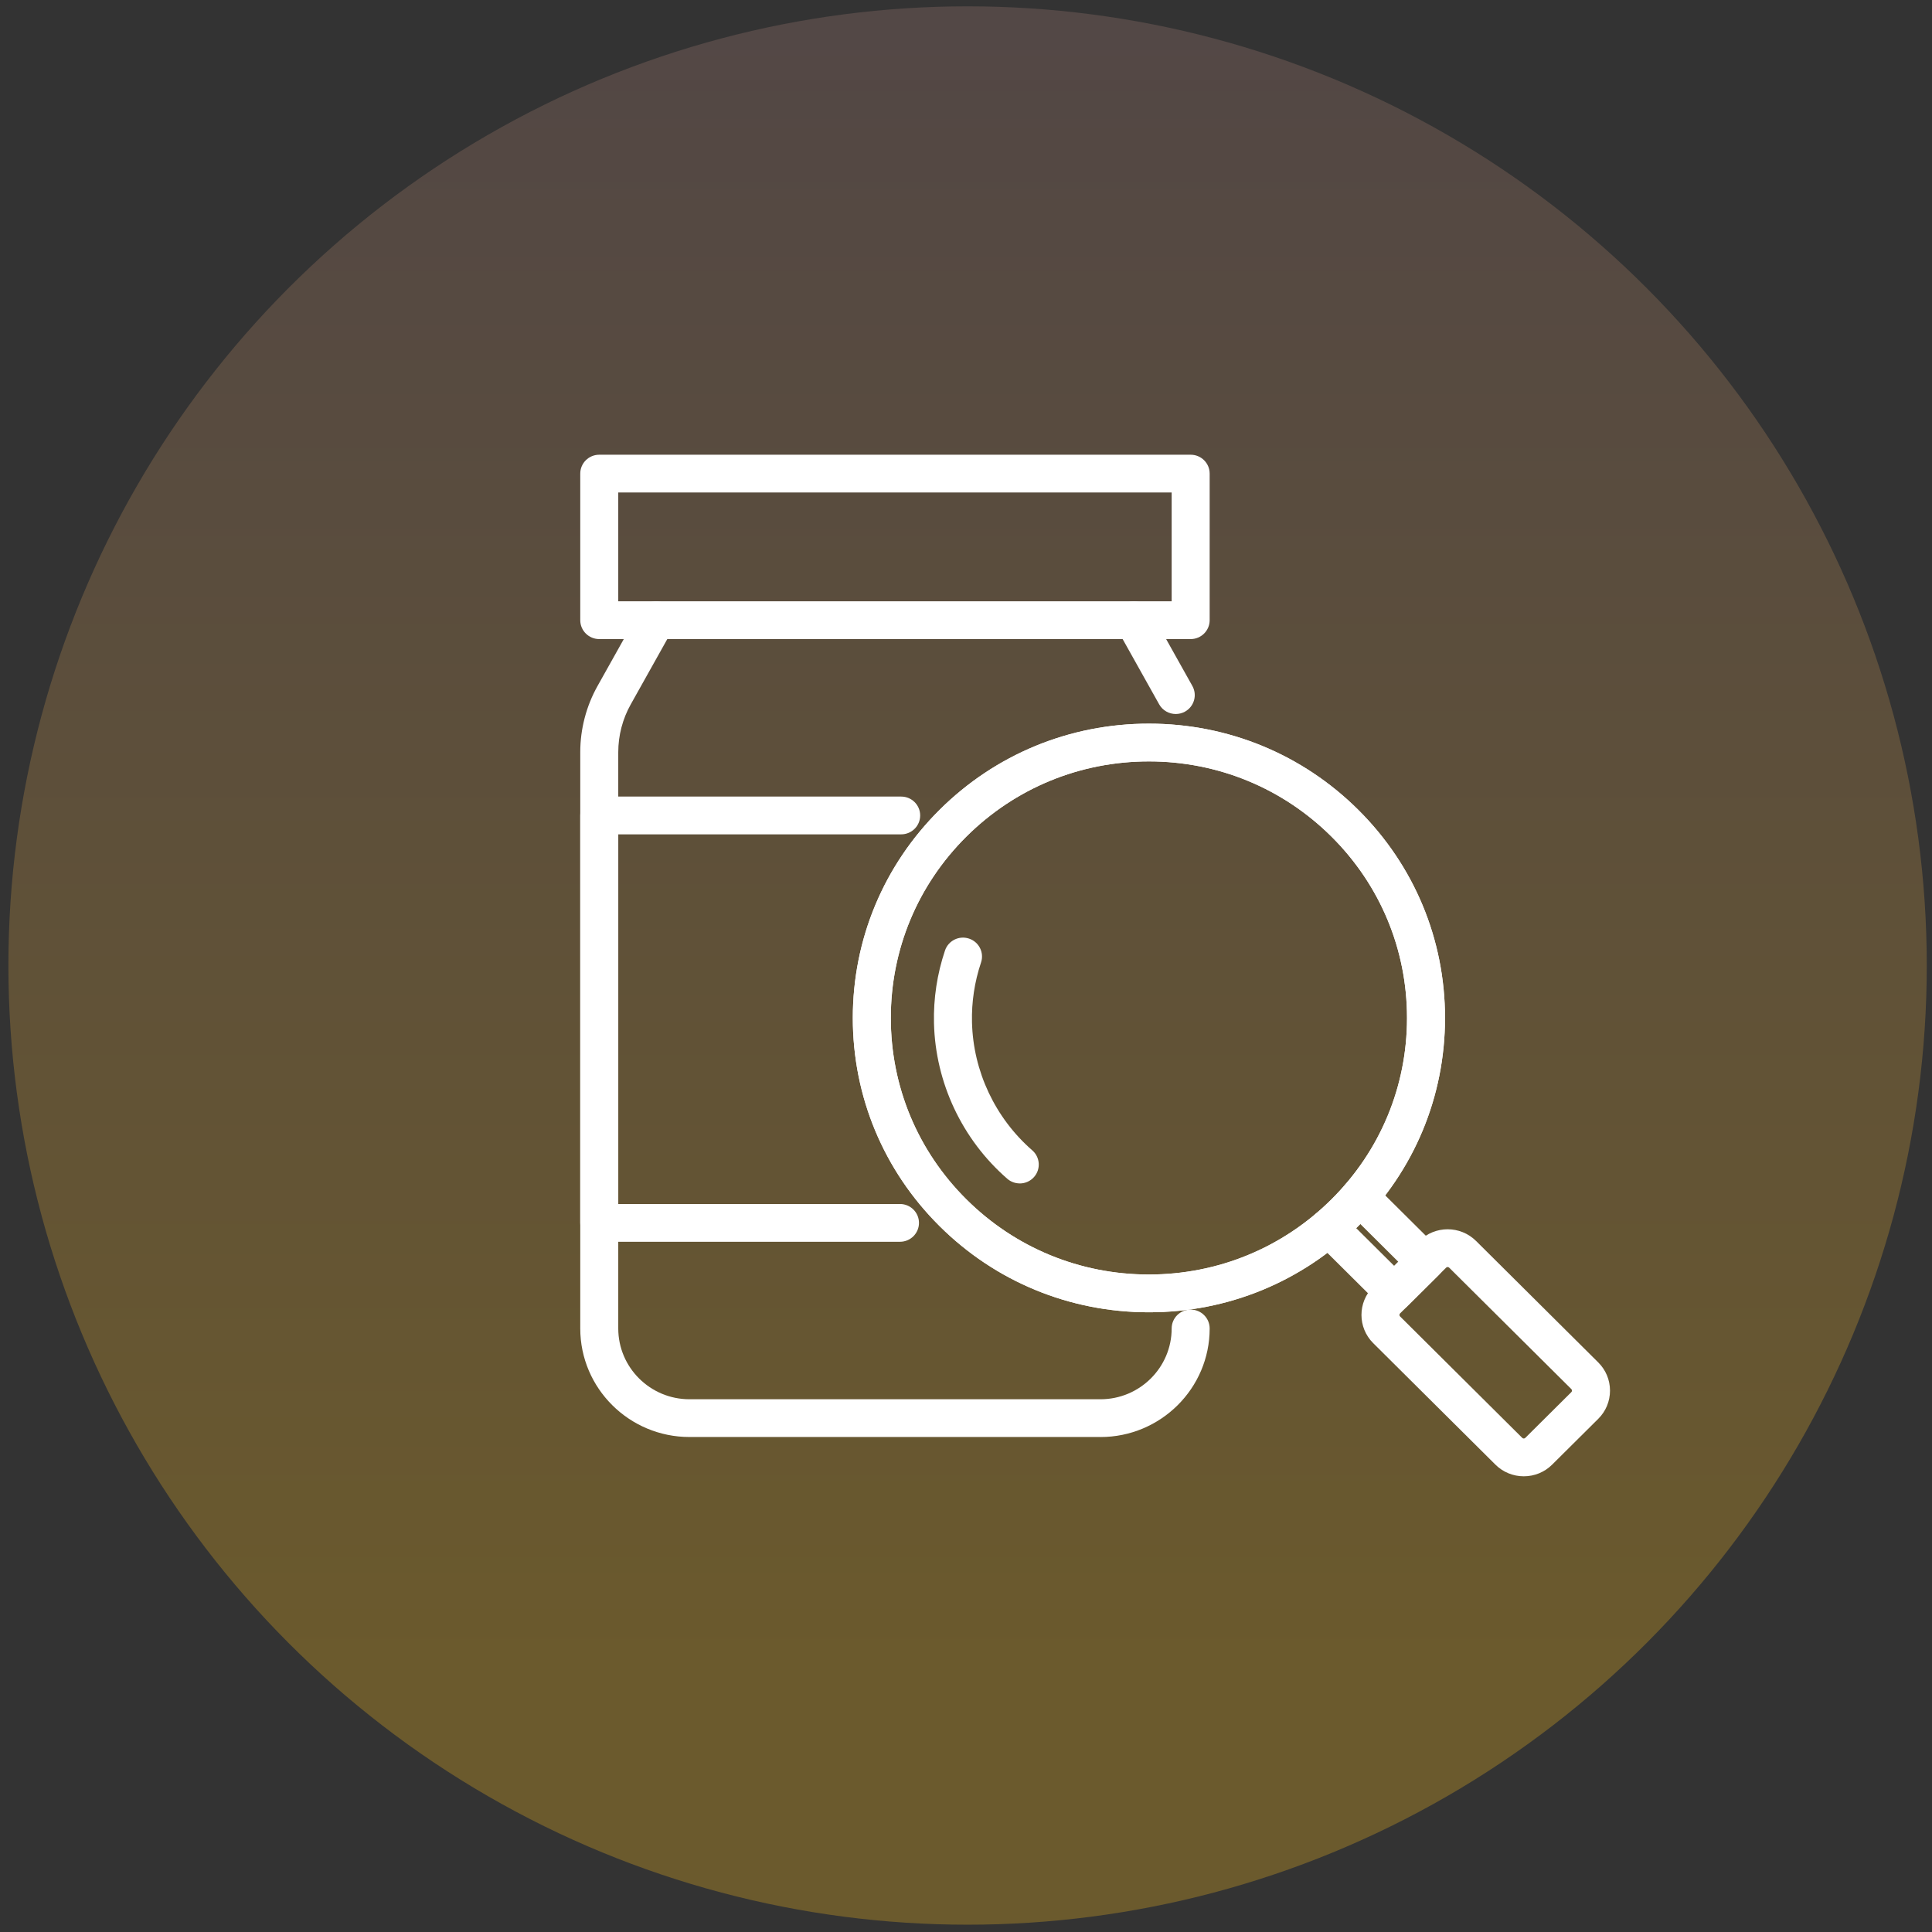
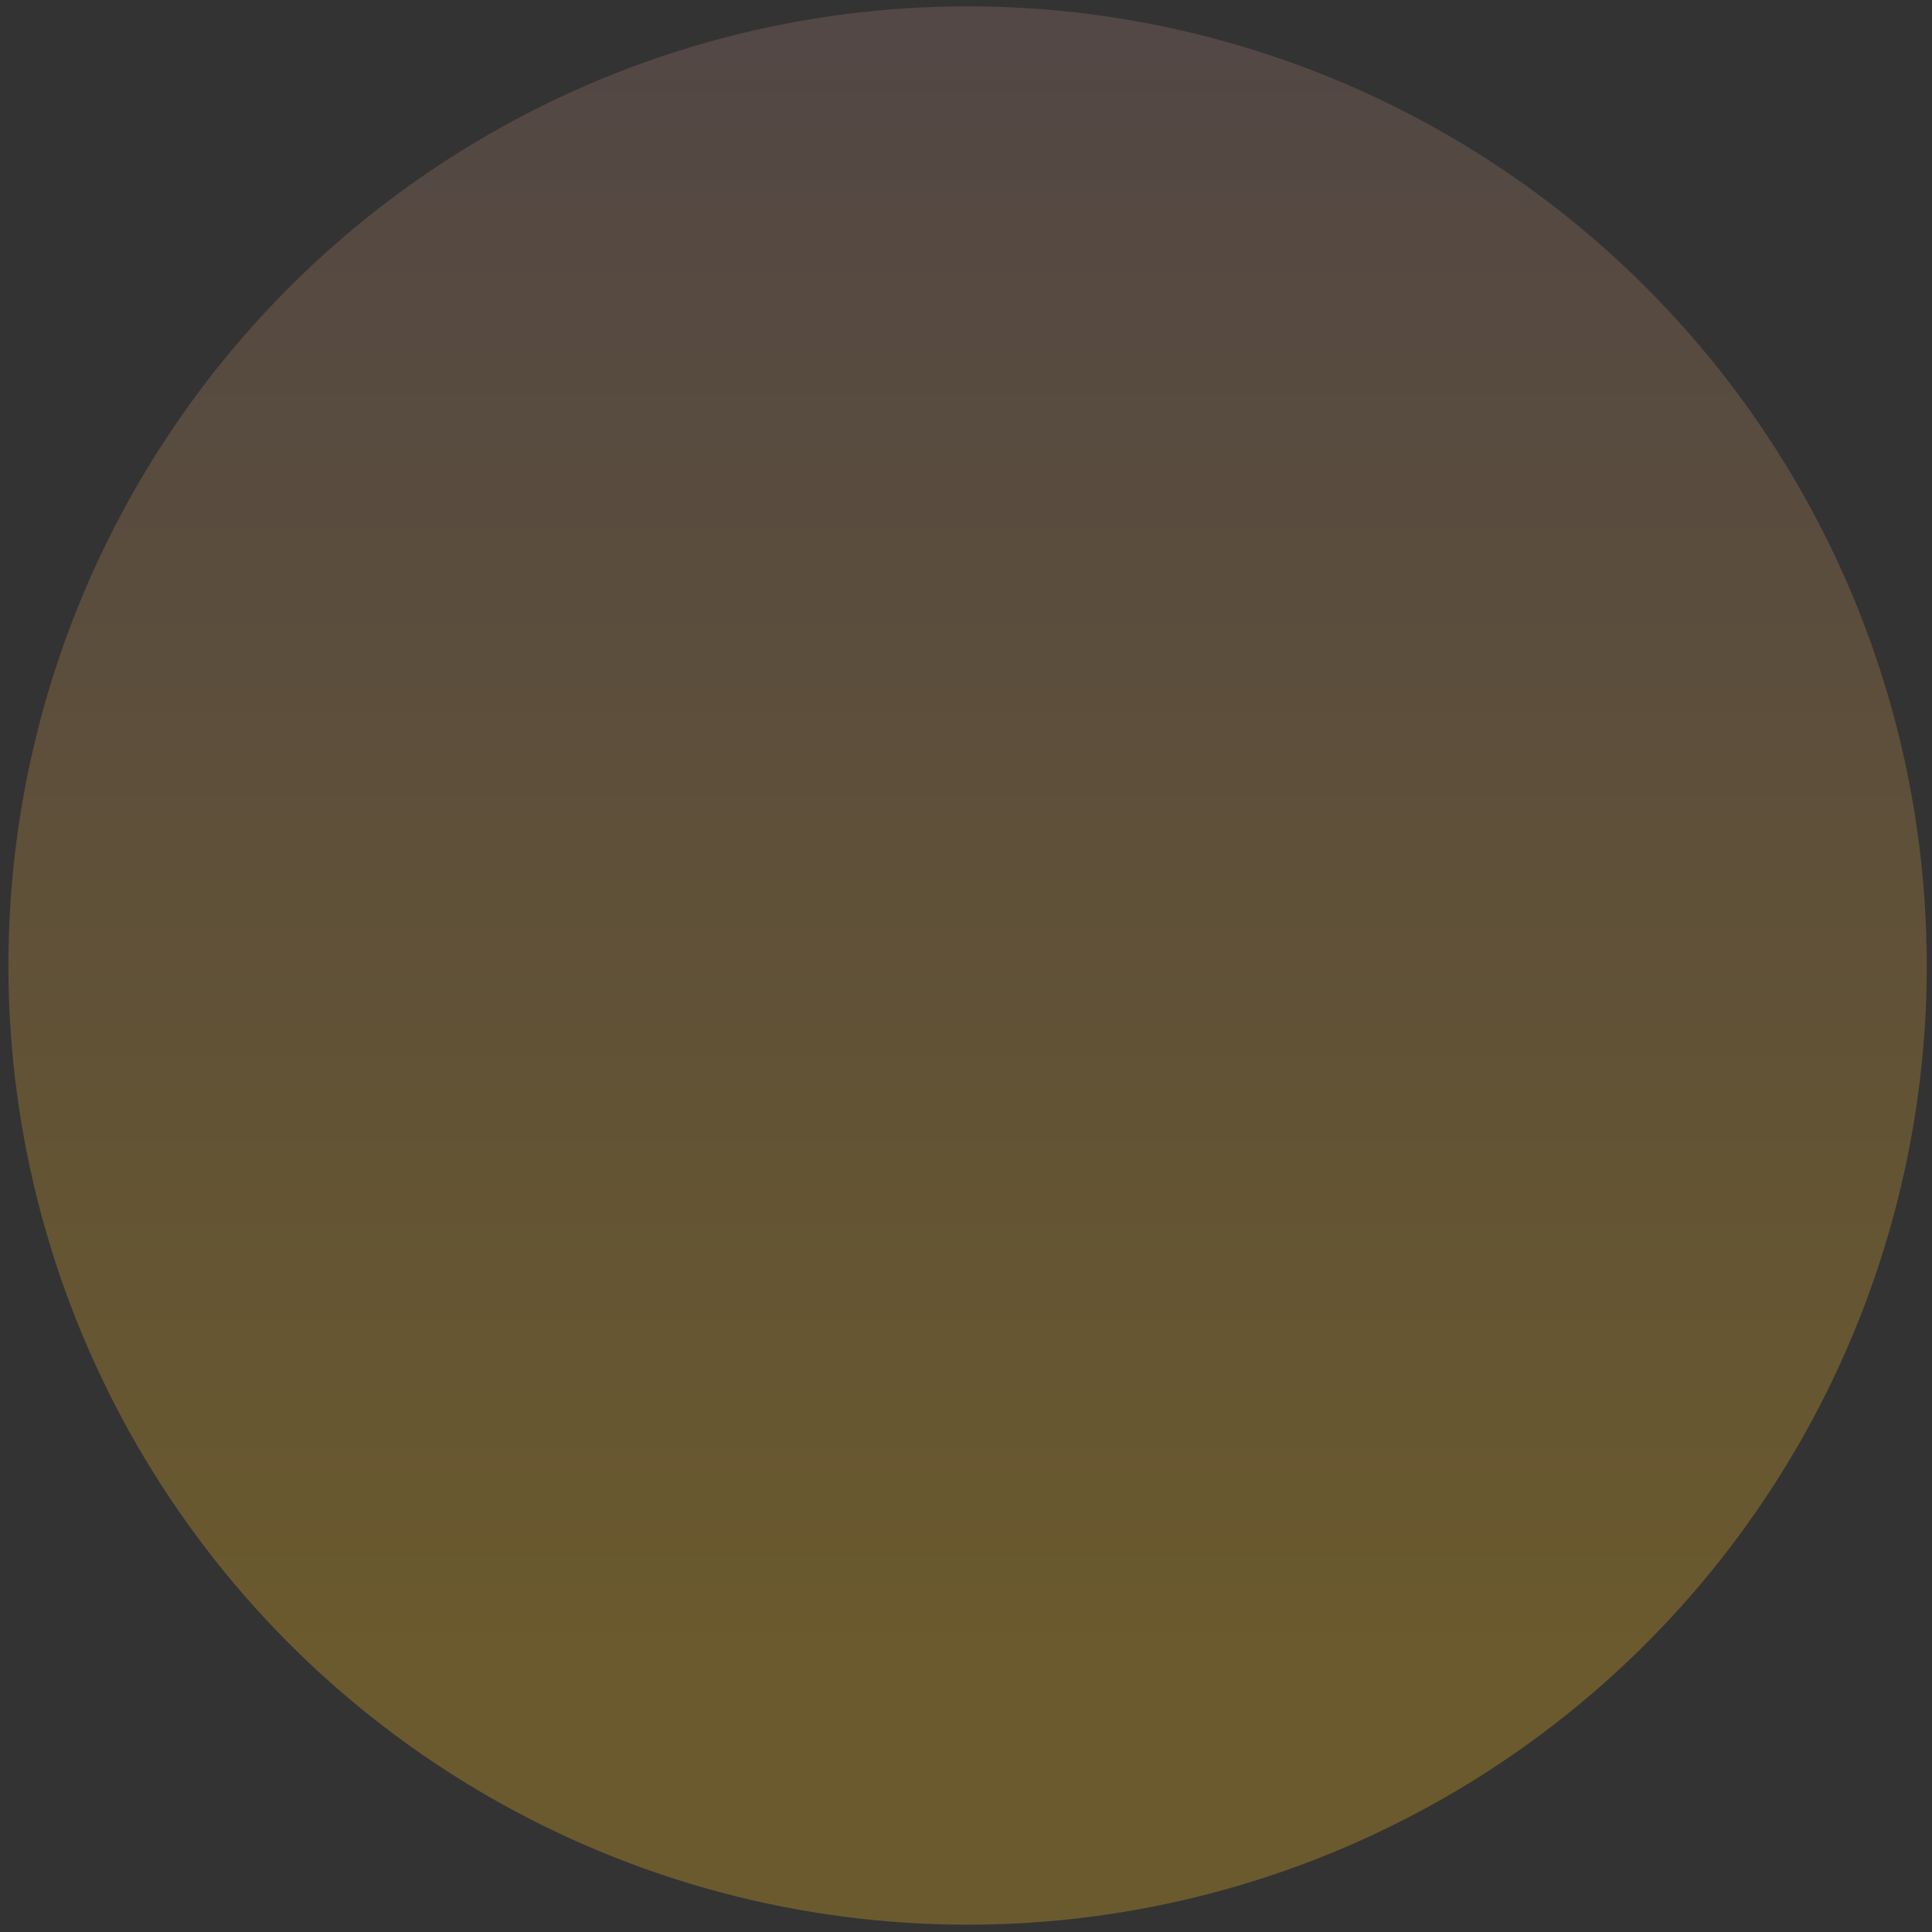
<svg xmlns="http://www.w3.org/2000/svg" width="197" height="197" viewBox="0 0 197 197" fill="none">
  <rect x="0" y="0" width="197" height="197" fill="#333333" stroke="none" />
  <circle cx="98.662" cy="98.45" r="97.805" fill="url(#paint0_linear_1_867)" />
  <g clip-path="url(#clip0_1_867)">
    <path d="M117.151 133.81C109.086 133.81 101.503 130.688 95.802 125.019C90.099 119.352 86.958 111.815 86.958 103.799C86.958 95.783 90.099 88.246 95.802 82.579C101.506 76.91 109.086 73.788 117.151 73.788C125.216 73.788 132.799 76.91 138.5 82.579C144.203 88.248 147.344 95.785 147.344 103.799C147.344 111.813 144.203 119.352 138.5 125.019C132.796 130.688 125.216 133.81 117.151 133.81ZM117.151 77.639C110.12 77.639 103.513 80.359 98.541 85.302C93.569 90.244 90.833 96.813 90.833 103.799C90.833 110.785 93.569 117.356 98.541 122.296C103.513 127.236 110.12 129.958 117.151 129.958C124.182 129.958 130.789 127.238 135.761 122.296C140.733 117.356 143.469 110.787 143.469 103.799C143.469 96.811 140.733 90.244 135.761 85.302C130.789 80.362 124.182 77.639 117.151 77.639Z" fill="white" />
    <path d="M117.151 133.81C109.086 133.81 101.503 130.688 95.802 125.019C90.099 119.352 86.958 111.815 86.958 103.799C86.958 95.783 90.099 88.246 95.802 82.579C101.506 76.91 109.086 73.788 117.151 73.788C125.216 73.788 132.799 76.91 138.5 82.579C144.203 88.248 147.344 95.785 147.344 103.799C147.344 111.813 144.203 119.352 138.5 125.019C132.796 130.688 125.216 133.81 117.151 133.81ZM117.151 77.639C110.12 77.639 103.513 80.359 98.541 85.302C93.569 90.244 90.833 96.813 90.833 103.799C90.833 110.785 93.569 117.356 98.541 122.296C103.513 127.236 110.12 129.958 117.151 129.958C124.182 129.958 130.789 127.238 135.761 122.296C140.733 117.356 143.469 110.787 143.469 103.799C143.469 96.811 140.733 90.244 135.761 85.302C130.789 80.362 124.182 77.639 117.151 77.639Z" fill="white" />
-     <path d="M103.981 120.669C103.528 120.669 103.073 120.512 102.705 120.192C98.105 116.184 95.383 110.404 95.236 104.333C95.175 101.82 95.55 99.328 96.357 96.924C96.694 95.915 97.791 95.366 98.808 95.706C99.823 96.04 100.372 97.133 100.033 98.142C99.37 100.123 99.06 102.174 99.111 104.242C99.232 109.239 101.474 114.001 105.26 117.299C106.064 117.999 106.144 119.217 105.439 120.016C105.056 120.45 104.521 120.673 103.981 120.673V120.669Z" fill="white" />
    <path d="M142.162 133.726C141.665 133.726 141.171 133.538 140.791 133.163L134.119 126.531C133.363 125.78 133.363 124.559 134.119 123.808C134.874 123.057 136.102 123.057 136.858 123.808L142.162 129.078L142.581 128.661L137.279 123.389C136.523 122.638 136.523 121.418 137.279 120.667C138.035 119.916 139.263 119.916 140.018 120.667L146.69 127.299C147.054 127.66 147.257 128.151 147.257 128.661C147.257 129.172 147.054 129.663 146.69 130.024L143.532 133.163C143.155 133.538 142.658 133.726 142.162 133.726Z" fill="white" />
    <path d="M155.375 150.533C154.283 150.533 153.254 150.11 152.481 149.342L140.021 136.956C138.425 135.37 138.425 132.79 140.021 131.203L144.719 126.535C146.315 124.949 148.911 124.949 150.507 126.535L162.968 138.921C163.74 139.689 164.167 140.709 164.167 141.797C164.167 142.886 163.74 143.906 162.968 144.674L158.269 149.342C157.497 150.11 156.47 150.533 155.375 150.533ZM147.613 129.195C147.557 129.195 147.502 129.217 147.458 129.258L142.76 133.926C142.675 134.01 142.675 134.147 142.76 134.231L155.22 146.617C155.305 146.701 155.443 146.701 155.528 146.617L160.226 141.949C160.27 141.906 160.289 141.855 160.289 141.795C160.289 141.735 160.267 141.684 160.226 141.643L147.766 129.258C147.722 129.215 147.666 129.195 147.611 129.195H147.613Z" fill="white" />
    <path d="M119.89 72.805C119.21 72.805 118.548 72.449 118.195 71.816L113.918 64.175C113.397 63.246 113.734 62.074 114.669 61.556C115.603 61.041 116.783 61.373 117.304 62.303L121.581 69.943C122.101 70.873 121.765 72.045 120.83 72.562C120.532 72.726 120.207 72.805 119.89 72.805Z" fill="white" />
-     <path d="M112.21 146.527H70.302C64.163 146.527 59.167 141.563 59.167 135.459V76.7C59.167 74.341 59.777 72.003 60.932 69.943L65.209 62.305C65.73 61.375 66.909 61.043 67.844 61.558C68.779 62.076 69.116 63.248 68.595 64.177L64.318 71.818C63.482 73.306 63.042 74.996 63.042 76.702V135.461C63.042 139.44 66.299 142.678 70.302 142.678H112.21C116.214 142.678 119.471 139.44 119.471 135.461C119.471 134.397 120.338 133.535 121.409 133.535C122.479 133.535 123.346 134.397 123.346 135.461C123.346 141.563 118.352 146.53 112.21 146.53V146.527Z" fill="white" />
    <path d="M121.409 65.165H61.104C60.034 65.165 59.167 64.303 59.167 63.239V48.292C59.167 47.228 60.034 46.367 61.104 46.367H121.409C122.479 46.367 123.346 47.228 123.346 48.292V63.239C123.346 64.303 122.479 65.165 121.409 65.165ZM63.042 61.313H119.471V50.218H63.042V61.313Z" fill="white" />
-     <path d="M91.767 126.62H61.104C60.034 126.62 59.167 125.758 59.167 124.694V83.15C59.167 82.086 60.034 81.224 61.104 81.224H91.891C92.961 81.224 93.828 82.086 93.828 83.15C93.828 84.214 92.961 85.076 91.891 85.076H63.042V122.768H91.767C92.838 122.768 93.705 123.63 93.705 124.694C93.705 125.758 92.838 126.62 91.767 126.62Z" fill="white" />
  </g>
  <defs>
    <linearGradient id="paint0_linear_1_867" x1="21.641" y1="-145.735" x2="21.641" y2="203.223" gradientUnits="userSpaceOnUse">
      <stop stop-color="#654ACC" stop-opacity="0.25" />
      <stop offset="0.9" stop-color="#F9BC1C" stop-opacity="0.28" />
    </linearGradient>
    <clipPath id="clip0_1_867">
-       <rect width="105" height="104.167" fill="white" transform="translate(59.167 46.367)" />
-     </clipPath>
+       </clipPath>
  </defs>
</svg>